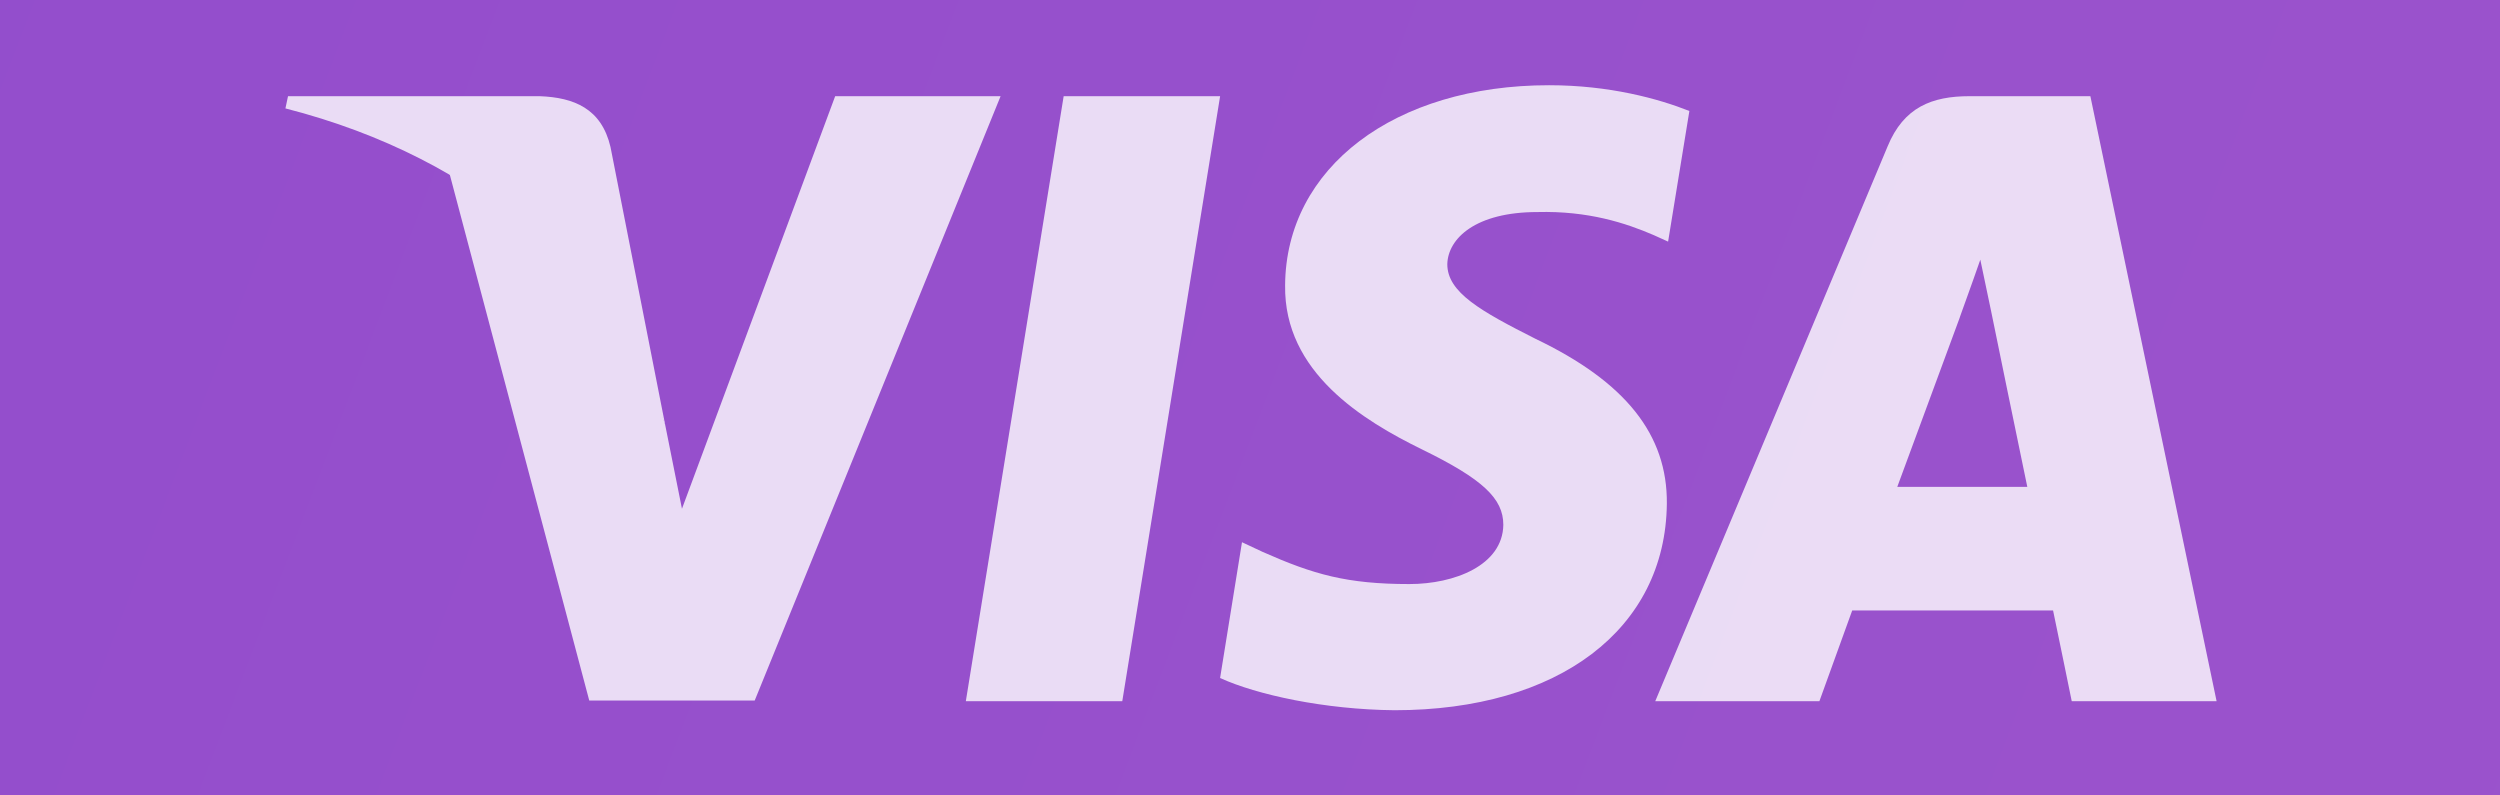
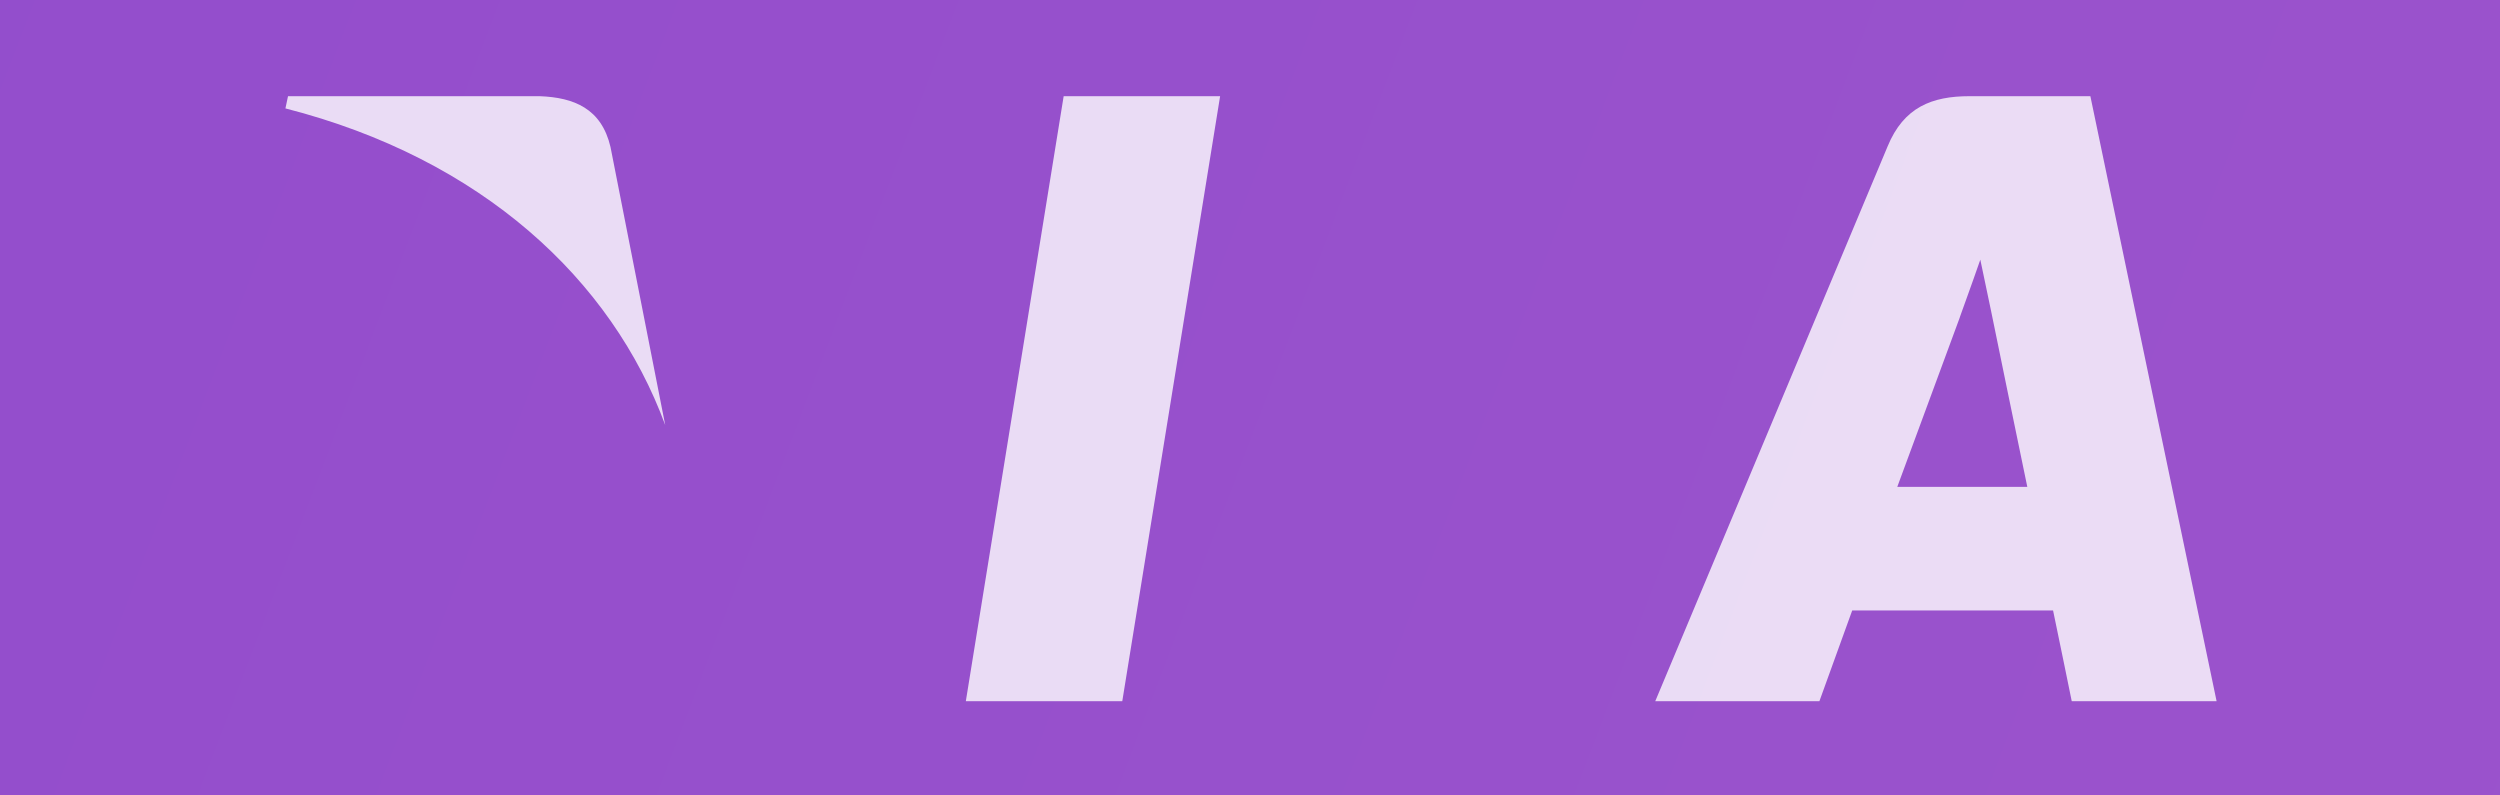
<svg xmlns="http://www.w3.org/2000/svg" width="88" height="28" viewBox="0 0 88 28" fill="none">
  <rect width="88" height="28" fill="#383838" />
  <g id="Home">
    <path d="M-1231 -2337C-1231 -2338.1 -1230.1 -2339 -1229 -2339H4869C4870.1 -2339 4871 -2338.1 4871 -2337V367C4871 368.104 4870.1 369 4869 369H-1229C-1230.1 369 -1231 368.104 -1231 367V-2337Z" fill="#F1F1F1" fill-opacity="0.5" />
    <path d="M-1229 -2338H4869V-2340H-1229V-2338ZM4870 -2337V367H4872V-2337H4870ZM4869 368H-1229V370H4869V368ZM-1230 367V-2337H-1232V367H-1230ZM-1229 368C-1229.55 368 -1230 367.552 -1230 367H-1232C-1232 368.657 -1230.66 370 -1229 370V368ZM4870 367C4870 367.552 4869.55 368 4869 368V370C4870.66 370 4872 368.657 4872 367H4870ZM4869 -2338C4869.55 -2338 4870 -2337.55 4870 -2337H4872C4872 -2338.66 4870.66 -2340 4869 -2340V-2338ZM-1229 -2340C-1230.66 -2340 -1232 -2338.66 -1232 -2337H-1230C-1230 -2337.55 -1229.55 -2338 -1229 -2338V-2340Z" fill="black" fill-opacity="0.1" />
    <g id="Home-Default">
      <rect width="1920" height="1045" transform="translate(-1131 -776)" fill="url(#paint0_linear_0_1)" />
      <rect width="1920" height="1045" transform="translate(-1131 -776)" fill="black" fill-opacity="0.2" />
      <g id="Frame 26086007">
        <g id="Frame 26086006" opacity="0.8">
          <g id="Visa_Inc._logo 1">
            <g id="g4158">
              <path id="polygon9" d="M39.504 24.683H33.997L37.441 3.386H42.948L39.504 24.683Z" fill="white" />
-               <path id="path11" d="M59.466 3.907C58.38 3.476 56.657 3 54.527 3C49.089 3 45.26 5.9 45.236 10.046C45.191 13.104 47.978 14.803 50.062 15.823C52.193 16.865 52.917 17.546 52.917 18.475C52.895 19.901 51.195 20.559 49.61 20.559C47.411 20.559 46.233 20.22 44.443 19.426L43.718 19.086L42.947 23.866C44.239 24.455 46.618 24.977 49.089 25C54.867 25 58.628 22.145 58.673 17.727C58.695 15.303 57.223 13.445 54.051 11.927C52.125 10.953 50.945 10.296 50.945 9.299C50.968 8.392 51.943 7.464 54.117 7.464C55.907 7.418 57.222 7.849 58.219 8.279L58.717 8.505L59.466 3.907Z" fill="white" />
-               <path id="path13" d="M66.784 17.138C67.238 15.914 68.983 11.179 68.983 11.179C68.96 11.225 69.435 9.933 69.707 9.14L70.092 10.976C70.092 10.976 71.135 16.073 71.361 17.138C70.501 17.138 67.872 17.138 66.784 17.138ZM73.581 3.386H69.322C68.009 3.386 67.011 3.771 66.444 5.153L58.265 24.682H64.043C64.043 24.682 64.994 22.054 65.198 21.488C65.832 21.488 71.453 21.488 72.268 21.488C72.426 22.235 72.925 24.682 72.925 24.682H78.024L73.581 3.386Z" fill="white" />
-               <path id="path15" d="M29.398 3.386L24.005 17.908L23.416 14.963C22.419 11.565 19.292 7.872 15.803 6.036L20.742 24.66H26.565L35.221 3.386H29.398Z" fill="white" />
+               <path id="path13" d="M66.784 17.138C67.238 15.914 68.983 11.179 68.983 11.179C68.96 11.225 69.435 9.933 69.707 9.14L70.092 10.976C70.092 10.976 71.135 16.073 71.361 17.138C70.501 17.138 67.872 17.138 66.784 17.138ZM73.581 3.386H69.322C68.009 3.386 67.011 3.771 66.444 5.153L58.265 24.682H64.043C64.043 24.682 64.994 22.054 65.198 21.488C65.832 21.488 71.453 21.488 72.268 21.488C72.426 22.235 72.925 24.682 72.925 24.682H78.024Z" fill="white" />
              <path id="path17" d="M18.997 3.386H10.138L10.047 3.816C16.958 5.584 21.535 9.844 23.416 14.964L21.49 5.176C21.173 3.816 20.198 3.431 18.997 3.386Z" fill="white" />
            </g>
          </g>
        </g>
      </g>
    </g>
  </g>
  <defs>
    <linearGradient id="paint0_linear_0_1" x1="2.55203e-05" y1="1045" x2="1330.56" y2="1550.75" gradientUnits="userSpaceOnUse">
      <stop offset="0.003" stop-color="#5E22FF" />
      <stop offset="1" stop-color="#E480FF" />
    </linearGradient>
  </defs>
</svg>